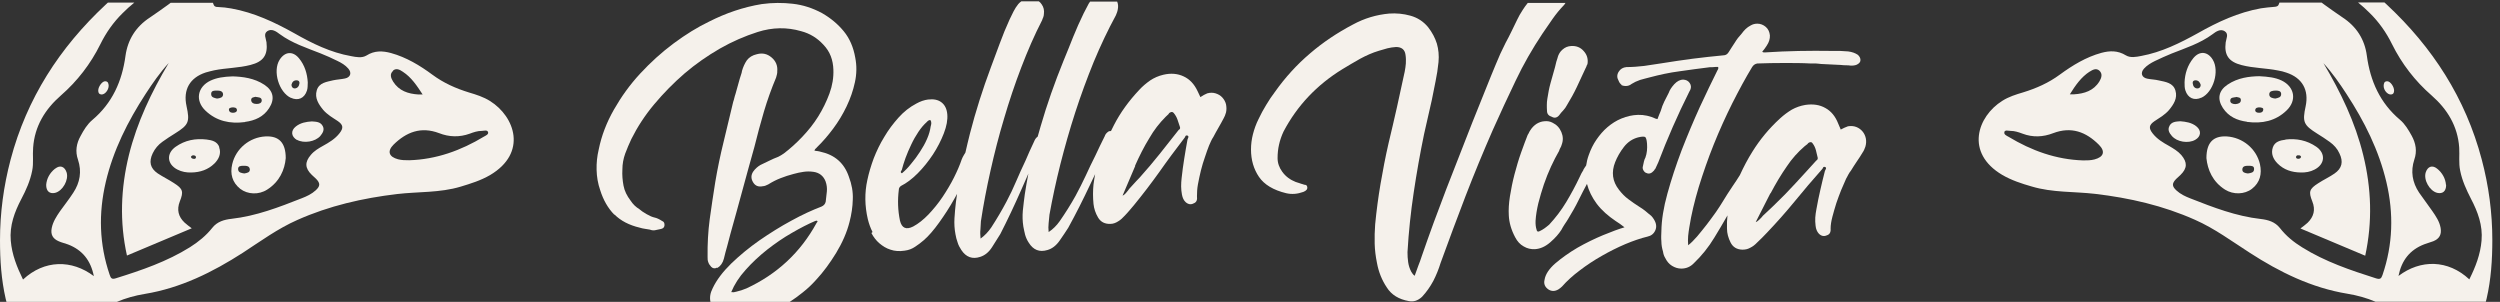
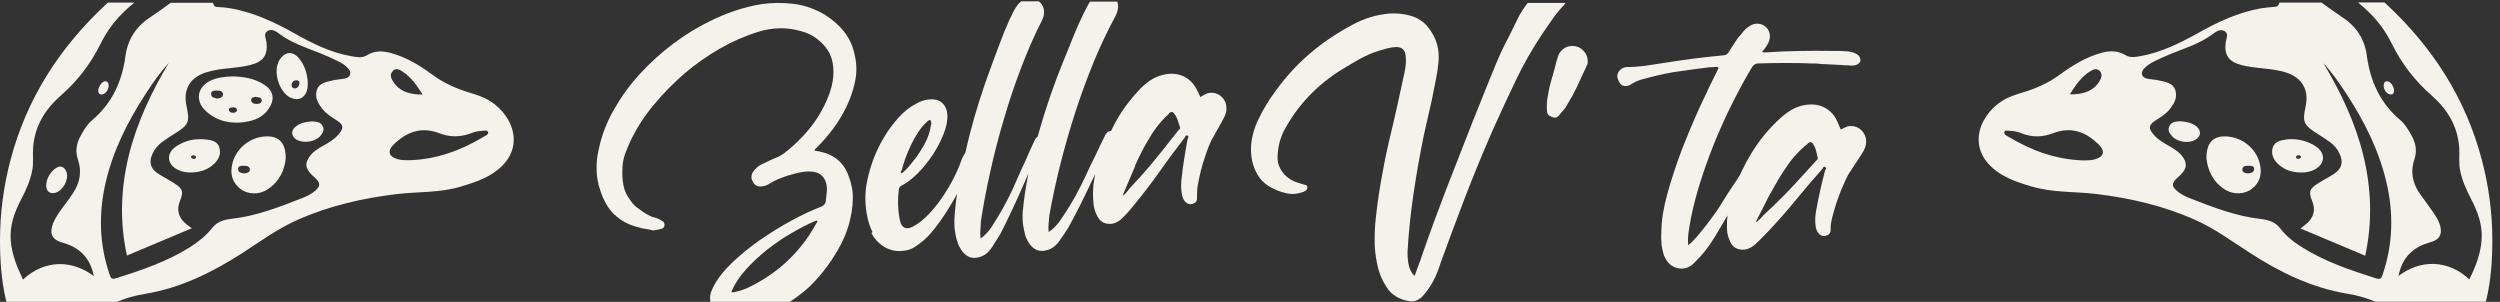
<svg xmlns="http://www.w3.org/2000/svg" id="Layer_1" version="1.1" viewBox="0 0 1532 185">
  <rect x="0" y="0" width="1532" height="185" fill="#333333" stroke="none" />
  <defs>
    <style> .st0 { fill: #f5f1eb; } </style>
  </defs>
  <path class="st0" d="M1364.5,83.6c-8.1-.4-12.4,3.6-12.4,13.3.7,7.1,3.8,14.5,11.4,19.3,5.1,3.2,12,3,16.5-.5,5-3.9,6.2-9.2,4.9-15.1-2.2-9.5-10.6-16.4-20.4-17ZM1377.5,106.3c-1.7-.2-3.5-.6-3.4-2.5.1-2.3,2.4-2.2,4.1-2.2,1.4,0,3.2,0,3.1,2,0,2.3-2.1,2.4-3.8,2.7Z" />
-   <path class="st0" d="M1377,74.7c9.1,1.2,17.5-.5,24.2-7,6.5-6.2,4.9-14.6-3.1-18.4-3.9-1.8-8-2.3-13.6-2.6-6,.1-13.2.9-19.5,5.2-5.5,3.7-6.4,8.8-2.8,14.3,3.5,5.3,8.7,7.6,14.7,8.4ZM1394.3,55.5c1.4,0,3.5,0,3.6,2,.1,2.3-2,2.5-3.6,2.9-1.8-.2-3.7-.6-3.7-2.6,0-2.1,2.2-2.2,3.8-2.3ZM1384.9,65.8c1,.2,2.3.2,2,1.6-.2,1.4-1.5,1.8-2.8,1.7-1,0-2.2-.5-2.1-1.7.2-1.5,1.6-1.6,2.8-1.6ZM1370.3,59.4c1.3.3,3,.2,2.9,2,0,1.8-1.8,2.3-3.4,2.4-1.4,0-3.2-.5-3.1-2.2,0-2,2.1-1.8,3.5-2.1Z" />
  <path class="st0" d="M1227,107.2c5.7,3.3,11.8,5.3,18.1,7.1,12.7,3.8,25.8,3,38.8,4.5,21.2,2.5,41.7,7.2,61.2,15.9,12,5.3,22.5,13.1,33.4,20.1,18.5,12,38.1,21.6,60,25.2,6.1,1,11.8,2.6,17.2,4.9h67.6c.2-.6.3-1.2.5-1.9,2.7-11.7,3.5-23.8,3.5-35.9,0-16.8-2.2-33.2-6.5-49.4-9.9-37.5-30.1-68.7-58.2-94.9-.5-.4-.9-.9-1.4-1.3h-16.2c2.5,2,4.9,4.2,7.2,6.5,5.6,5.5,10.1,11.9,13.6,19,6,12.1,14.1,22.6,24.3,31.5,9.6,8.4,16,18.8,16.9,31.9.3,4.7-.4,9.5.6,14.2,1.2,6.1,3.8,11.7,6.6,17.2,4.2,8,7.3,16.3,6.5,25.6-.7,8.5-3.7,16.2-7.5,23.8-13.1-12.2-29.9-12.3-43.4-2.1,1.9-9.6,7-16,15.8-19.4,1.8-.7,3.8-1.2,5.6-1.9,3.8-1.6,5.1-4.2,4.4-8.2-.7-3.9-2.9-7.1-5.1-10.3-2.6-3.8-5.5-7.5-8.1-11.3-4.1-6.2-5.3-13-2.9-20.2,1.8-5.2.9-10-1.6-14.6-2-3.6-4.1-7.2-7.2-9.8-12.2-10.3-18.2-23.7-20.3-39.3-1.3-10-6.4-17.9-15-23.5-3.8-2.5-7.4-5.2-11.1-7.8-.5-.4-1-.8-1.6-1.2h-25.9c0,.1,0,.3-.1.4-.5,1.8-1.4,2.1-3,2.2-2.7.2-5.5.5-8.2.9-13.9,2.5-26.4,8.3-38.6,15.2-11,6.1-22.3,11.7-34.8,14-3.1.6-6.6,1.3-9.4-.4-4.9-3-9.8-2.9-15-1.5-9.4,2.6-17.6,7.6-25.4,13.3-6.9,5.1-14.4,8.4-22.5,10.9-4.4,1.3-8.9,2.7-12.8,5.2-15.2,9.5-23,31.8,0,45.4ZM1313.8,42.1c1.9-2.1,4.3-3.5,6.7-4.7,3.4-1.6,6.8-3.2,10.3-4.6,8.6-3.4,17.4-6.2,25-11.8,2.1-1.6,4.9-3.6,7.6-1.8,2.5,1.7.8,4.5.5,6.8-1,7.8,1.9,11.9,9.8,13.9,7.3,1.9,14.9,1.8,22.3,3.3,1.7.3,3.5.7,5.1,1.3,9.7,3.2,13.9,10.6,11.8,20.6-2.1,9.7-1.3,11.5,7.1,16.8,2.6,1.6,5.2,3.3,7.7,5.1,2.5,1.8,4.6,4.1,5.9,7,2.5,5.1,1.6,9.2-3.1,12.4-3.2,2.2-6.7,3.8-9.9,5.9-5.5,3.5-6,5.2-3.6,11.2,2,5,.9,9.3-2.9,13-1.3,1.2-2.7,2.2-4.4,3.5,13.2,5.5,26.3,11,39.7,16.7,4.5-20.8,3.8-41.3-1.2-61.6-4.9-20.1-13.8-38.6-24.4-56.4,5.4,5.9,9.9,12.4,14.2,19,10.9,16.7,19.8,34.4,24.4,54,4.5,19.1,4,38.1-2.4,56.8-.8,2.3-1.5,2.8-3.9,2.1-15.7-5-31.2-10.2-45.3-19-5.2-3.2-9.9-7-13.7-11.9-3-3.8-7.3-5-11.7-5.5-15.1-1.7-29.1-7.1-43.1-12.6-3.1-1.2-6.1-2.6-8.6-4.9-2.8-2.6-2.8-4.3-.2-7,.9-.9,1.8-1.6,2.7-2.5,4.2-4.1,4.3-7.7.5-12.2-2.1-2.4-4.7-3.9-7.4-5.5-3.8-2.1-7.5-4.3-10.2-7.8-2.5-3.2-2.2-5.1,1.1-7.4,1.5-1.1,3.2-2,4.7-3.1,1.5-1.1,3-2.3,4.2-3.7,2.9-3.5,5.4-7.3,4-12-1.4-4.8-6.1-5.3-10.1-6.2-2.4-.6-4.8-.6-7.2-1.1-3.4-.7-4.3-3.5-2-6.1ZM1280.4,44c1.9-1.2,4.1-2.5,6.1-.7,2.2,2,1.2,4.6,0,6.6-3.5,5.7-9.2,7.5-15.5,7.9-.7,0-1.3,0-2.6,0,3.5-5.6,6.9-10.5,12.1-13.9ZM1228.2,81c.5-1.6,2.4-.8,3.8-.8,2.6,0,5,.8,7.4,1.7,6.3,2.4,12.6,2.1,18.8-.3,11.1-4.2,20.1-.8,28,7.1,4.1,4.1,3,7.5-2.7,9-2.3.6-4.6.6-6.9.6-16.6-.5-31.7-6-45.8-14.5-1.1-.6-2.9-1.4-2.5-2.7Z" />
-   <path class="st0" d="M1349,59.9c7.4-3.4,11.2-16.3,7-23.3-3.1-5.1-8.1-5.6-11.9-1-3.6,4.4-5.2,9.6-5.4,14.8,0,2,0,3.5.5,5,1.5,4.7,5.4,6.5,9.9,4.4ZM1345.4,49.2c1.8,0,2.7,1.2,3.2,2.8,0,1.3-.8,2.2-2,2.2-1.8,0-2.7-1.4-2.9-3.1-.2-1.2.5-1.9,1.7-1.9Z" />
  <path class="st0" d="M1400.6,85.6c-3.3.4-6.6,1.2-7.8,4.7-1.3,3.8.2,7.2,2.9,9.9,3.9,3.9,8.7,5.4,14.1,5.5,3,.1,6-.4,8.6-1.8,6.4-3.3,6.9-9.9,1-14-5.7-3.9-12.1-5.2-18.9-4.4ZM1408.3,95.2c.8-.1,1.5,0,1.8.9-.2.9-.9,1.2-1.7,1.2-.6,0-1.4-.2-1.4-1,0-.8.6-1.1,1.3-1.2Z" />
  <path class="st0" d="M1329.4,77.3c-1.2,2.3,0,4.3,1.5,6,3.1,3.7,10.1,4.8,14.3,2.4,3.6-2,4-5.7.7-8.3-2.9-2.3-6.3-2.8-9.8-3.1-2.6.2-5.3.2-6.7,2.9Z" />
  <path class="st0" d="M1467.1,55.5c0-2.4-2.3-5.7-4.2-5.7-2,0-2.1,1.5-2.2,2.8,0,2.7,2.3,5.3,4.3,5.3,1.6,0,2.1-1,2.1-2.4Z" />
-   <path class="st0" d="M970.3,104.2c-.8,1.3-1.6,2.6-2.2,4.1-2.5,5.3-5.3,10.5-8.3,15.5-3,5-6.5,9.6-10.5,13.9-.9.8-1.9,1.5-2.8,2.2-1,.7-2,1.3-3.1,1.8-1,.5-1.6.2-1.8-1-.5-1.5-.7-3.4-.6-5.5.2-3.3.8-6.9,1.7-10.7,1-3.8,2.1-7.7,3.4-11.5,1.3-3.8,2.8-7.5,4.4-11,1.6-3.5,3.3-6.7,4.9-9.5.2-.7.5-1.4.8-1.9.3-.5.6-1.1.8-1.9,1-2.6.9-5.2-.2-7.8-1.1-2.6-2.9-4.5-5.4-5.7-1.5-.8-3.1-1.1-5-.9-1.7.1-3.3.7-4.8,1.6-1.5,1-2.8,2.3-3.8,3.9-.1.2-.2.3-.2.3,0,0,0,.2-.2.3l-.8,1.6c-.1.2-.2.3-.2.3,0,0,0,.2-.2.3-1.2,3.1-2.6,6.7-4.1,11-1.5,4.2-2.8,8.7-4,13.2-1.2,4.6-2.1,9.1-2.8,13.5-.7,4.4-.9,8.3-.7,11.7.2,4.4,1.5,8.9,3.9,13.4,1.3,2.5,3,4.4,5.2,5.6,2.2,1.3,4.4,1.8,6.9,1.7,3.3-.2,6.4-1.6,9.4-4.2,3-2.6,5.2-5.1,6.8-7.6.6-1.2,1.3-2.3,2-3.4.7-1,1.5-2.2,2.2-3.4,2.4-3.9,4.6-7.8,6.6-11.9,1.6-3.2,3.2-6.4,4.9-9.5,1.1,4.2,3.1,8.3,6,12.2,1.6,2.1,3.4,4,5.3,5.7,1.9,1.7,4,3.3,6.2,4.8,1.8,1.1,3.6,2.4,5.5,3.9-3.4,1-7.8,2.6-13.1,4.8-5.3,2.2-10.6,4.8-15.7,7.7-5.1,3-9.6,6.2-13.6,9.6-3.9,3.4-6.1,6.8-6.6,10.1-.6,2.4.2,4.4,2.4,5.9,1.9,1.2,3.9,1.2,6,0,.8-.5,1.6-1.1,2.3-1.8,3-3.4,6.6-6.7,10.9-9.9,4.2-3.2,8.7-6.2,13.5-8.9,4.7-2.7,9.5-5.1,14.4-7.2,4.8-2,9.4-3.6,13.6-4.6,2.3-.5,3.9-1.8,4.8-3.9.9-2.1.6-4.3-.9-6.7-.5-.8-1-1.5-1.6-2.1-1.2-1-2.4-1.9-3.5-2.9-1.2-1-2.4-1.8-3.7-2.6-2.3-1.5-4.6-3-6.8-4.7-2.2-1.6-4.1-3.6-5.8-5.8-4-5.1-4.8-10.8-2.3-17,1.2-3,2.9-6.1,5.3-9.2,2.4-3.1,5.3-5,8.7-5.9,2.1-.5,3.5-.6,4.2-.3.7.3,1.1,1.7,1.3,4.1.2,3,0,5.9-1,8.6-.4.7-.7,1.5-.9,2.4-.2.9-.4,1.8-.6,2.8-.3.9-.2,1.7.3,2.6.5.8,1,1.4,1.8,1.6,1.6.8,3.1.3,4.7-1.5.1-.3.4-.7.8-1.1l1.8-3.9c5.5-14.5,11.8-28.9,19-43.3l.6-1.1c.7-1.6.5-3-.4-4.3-.9-1.3-2.2-1.9-3.9-2-2,0-3.8,1-5.5,2.8-1.6,1.8-2.8,3.5-3.4,5.3-.9,1.7-1.8,3.5-2.7,5.3-.9,1.8-1.6,3.7-2.2,5.8-.3.7-.6,1.5-1,2.4-.4.9-.7,1.7-1,2.6-.3-.1-.6-.2-.9-.2-3.6-1.7-7.3-2.5-11-2.4-3.6.1-6.9.9-10.1,2.2-3.2,1.3-6,3.1-8.6,5.3-2.6,2.2-4.8,4.8-6.8,7.7-2,2.9-3.5,6-4.7,9.4-.8,2.2-1.3,4.3-1.6,6.4-.6.9-1.2,1.7-1.7,2.6Z" />
  <path class="st0" d="M150.2,74.7c6-.8,11.3-3.1,14.7-8.4,3.6-5.5,2.7-10.6-2.8-14.3-6.3-4.2-13.5-5-19.5-5.2-5.6.2-9.7.8-13.6,2.6-8,3.8-9.6,12.2-3.1,18.4,6.8,6.5,15.2,8.2,24.2,7ZM156.9,59.4c1.4.3,3.4.1,3.5,2.1,0,1.7-1.6,2.2-3.1,2.2-1.6,0-3.3-.5-3.4-2.4,0-1.7,1.6-1.7,2.9-2ZM142.4,65.8c1.3,0,2.7.1,2.8,1.6.1,1.1-1,1.6-2.1,1.7-1.3.1-2.6-.3-2.8-1.7-.2-1.3,1.1-1.4,2-1.6ZM132.9,55.5c1.6,0,3.7.2,3.8,2.3,0,2-1.9,2.4-3.7,2.6-1.6-.4-3.7-.6-3.6-2.9,0-2.1,2.1-2,3.6-2Z" />
  <path class="st0" d="M182,85.7c4.2,2.3,11.2,1.2,14.3-2.4,1.4-1.7,2.7-3.7,1.5-6-1.4-2.7-4-2.7-6.7-2.9-3.4.2-6.9.8-9.8,3.1-3.3,2.6-2.9,6.2.7,8.3Z" />
  <path class="st0" d="M178.2,59.9c4.5,2.1,8.4.3,9.9-4.4.5-1.5.4-3,.5-5-.3-5.2-1.8-10.5-5.4-14.8-3.8-4.6-8.7-4.1-11.9,1-4.3,6.9-.4,19.9,7,23.3ZM181.8,49.2c1.2,0,1.9.8,1.7,1.9-.2,1.6-1.1,3-2.9,3.1-1.2,0-1.9-.9-2-2.2.4-1.7,1.3-2.8,3.2-2.8Z" />
  <path class="st0" d="M134.4,90.2c-1.2-3.5-4.5-4.3-7.8-4.7-6.8-.8-13.2.4-18.9,4.4-5.9,4.1-5.4,10.7,1,14,2.7,1.4,5.6,1.9,8.6,1.8,5.4-.1,10.2-1.7,14.1-5.5,2.7-2.7,4.3-6.1,2.9-9.9ZM118.7,97.3c-.8,0-1.5-.3-1.7-1.2.4-.8,1.1-1,1.8-.9.6.1,1.3.3,1.3,1.2,0,.8-.8,1-1.4,1Z" />
-   <path class="st0" d="M1498.9,113.3c-.3-3.8-2.2-7.4-5.5-10-2.9-2.3-5.7-1.3-6.9,2.3-1.5,4.6,2.4,11.5,7.1,12.6,3.3.7,5.4-1,5.4-4.9Z" />
  <path class="st0" d="M33.8,103.3c-3.4,2.7-5.2,6.2-5.5,10,0,3.9,2.1,5.6,5.4,4.9,4.7-1.1,8.6-8,7.1-12.6-1.2-3.6-4-4.6-6.9-2.3Z" />
  <path class="st0" d="M60.2,55.5c0,1.4.5,2.3,2.1,2.4,2,0,4.2-2.6,4.3-5.3-.1-1.2-.2-2.8-2.2-2.8-1.8,0-4.2,3.3-4.2,5.7Z" />
  <path class="st0" d="M4,185h67.6c5.4-2.3,11.1-3.9,17.2-4.9,21.9-3.6,41.5-13.3,60-25.2,10.9-7.1,21.4-14.8,33.4-20.1,19.5-8.7,40.1-13.4,61.2-15.9,12.9-1.5,26.1-.7,38.8-4.5,6.3-1.9,12.4-3.8,18.1-7.1,23-13.6,15.3-35.8,0-45.4-4-2.5-8.4-3.9-12.8-5.2-8.1-2.5-15.6-5.8-22.5-10.9-7.7-5.7-16-10.7-25.4-13.3-5.2-1.4-10.1-1.6-15,1.5-2.8,1.7-6.3,1-9.4.4-12.6-2.2-23.9-7.8-34.8-14-12.2-6.8-24.7-12.7-38.6-15.2-2.7-.5-5.5-.8-8.2-.9-1.6,0-2.4-.3-3-2.2,0-.1,0-.3-.1-.4h-25.9c-.5.4-1,.8-1.6,1.2-3.7,2.6-7.3,5.3-11.1,7.8-8.6,5.6-13.6,13.5-15,23.5-2.1,15.6-8.1,29-20.3,39.3-3.1,2.6-5.3,6.2-7.2,9.8-2.6,4.6-3.4,9.5-1.6,14.6,2.4,7.2,1.2,14-2.9,20.2-2.5,3.9-5.4,7.5-8.1,11.3-2.2,3.2-4.3,6.4-5.1,10.3-.8,4,.6,6.6,4.4,8.2,1.8.8,3.8,1.2,5.6,1.9,8.8,3.4,13.9,9.8,15.8,19.4-13.5-10.2-30.3-10.1-43.4,2.1-3.7-7.6-6.8-15.3-7.5-23.8-.8-9.3,2.3-17.6,6.5-25.6,2.9-5.5,5.4-11.1,6.6-17.2,1-4.7.2-9.5.6-14.2.9-13.1,7.3-23.5,16.9-31.9,10.2-8.9,18.3-19.4,24.3-31.5,3.5-7.1,8-13.5,13.6-19,2.3-2.3,4.7-4.5,7.2-6.5h-16.2c-.5.4-1,.9-1.4,1.3C36.5,29.2,16.4,60.4,6.5,97.8,2.2,114.1,0,130.5,0,147.3c0,12.1.8,24.1,3.5,35.9.1.6.3,1.2.5,1.9ZM240.8,43.3c2-1.8,4.2-.6,6.1.7,5.2,3.4,8.5,8.4,12.1,13.9-1.3,0-1.9,0-2.6,0-6.3-.4-11.9-2.2-15.5-7.9-1.3-2.1-2.3-4.6,0-6.6ZM241.1,88.7c7.9-7.8,16.9-11.3,28-7.1,6.1,2.4,12.5,2.6,18.8.3,2.4-.9,4.8-1.7,7.4-1.7,1.3,0,3.3-.8,3.8.8.4,1.3-1.4,2.1-2.5,2.7-14.1,8.5-29.2,14-45.8,14.5-2.3,0-4.6,0-6.9-.6-5.6-1.5-6.8-4.9-2.7-9ZM64.8,111.6c4.6-19.6,13.5-37.2,24.4-54,4.3-6.6,8.8-13.1,14.2-19-10.6,17.8-19.4,36.3-24.4,56.4-5,20.4-5.8,40.9-1.2,61.6,13.4-5.6,26.5-11.1,39.7-16.7-1.7-1.3-3.1-2.3-4.4-3.5-3.8-3.6-4.9-7.9-2.9-13,2.4-6,1.9-7.7-3.6-11.2-3.2-2.1-6.7-3.8-9.9-5.9-4.7-3.2-5.6-7.2-3.1-12.4,1.4-2.9,3.4-5.2,5.9-7,2.5-1.8,5.1-3.5,7.7-5.1,8.5-5.3,9.2-7.1,7.1-16.8-2.2-10,2-17.4,11.8-20.6,1.7-.5,3.4-.9,5.1-1.3,7.4-1.5,15-1.4,22.3-3.3,7.9-2,10.7-6.1,9.8-13.9-.3-2.3-2-5.1.5-6.8,2.7-1.8,5.5.2,7.6,1.8,7.6,5.6,16.4,8.4,25,11.8,3.5,1.4,6.9,2.9,10.3,4.6,2.5,1.2,4.9,2.6,6.7,4.7,2.3,2.6,1.4,5.4-2,6.1-2.4.5-4.8.6-7.2,1.1-4,1-8.7,1.4-10.1,6.2-1.4,4.7,1.2,8.6,4,12,1.2,1.4,2.7,2.6,4.2,3.7,1.5,1.1,3.1,2,4.7,3.1,3.3,2.3,3.6,4.2,1.1,7.4-2.7,3.5-6.4,5.7-10.2,7.8-2.7,1.5-5.4,3.1-7.4,5.5-3.8,4.4-3.7,8.1.5,12.2.9.8,1.8,1.6,2.7,2.5,2.6,2.7,2.6,4.4-.2,7-2.5,2.3-5.5,3.7-8.6,4.9-14,5.5-27.9,10.9-43.1,12.6-4.4.5-8.7,1.7-11.7,5.5-3.8,4.8-8.5,8.6-13.7,11.9-14.1,8.8-29.6,14.1-45.3,19-2.4.8-3.2.2-3.9-2.1-6.4-18.7-6.9-37.6-2.4-56.8Z" />
  <path class="st0" d="M788.2,118.4c3.4.8,6.9.5,10.5-.8,1.8-.7,2.6-1.7,2.4-2.9-.1-.8-.5-1.3-1.1-1.4-.6,0-1.1-.2-1.6-.4-.7-.2-1.5-.4-2.2-.7-.8-.3-1.5-.5-2.2-.7-3.3-1.3-6.1-3.3-8.2-6.2-1.9-2.6-2.9-5.4-2.9-8.4,0-2.9.3-5.7.9-8.3.6-2.7,1.5-5.3,2.7-7.9,8.4-16,20.5-28.7,36.1-38.3,3.6-2.2,7.2-4.3,10.9-6.4,3.7-2,7.5-3.7,11.5-4.9,1.8-.5,3.5-1,5.2-1.5,1.7-.4,3.4-.7,5.3-.8,3.4,0,5.4,1.6,5.8,4.8.3,1.8.3,3.6.2,5.3-.1,1.7-.4,3.3-.7,5-1.6,7.4-3.2,14.8-4.8,22-1.7,7.3-3.3,14.6-5.1,21.9-1.9,8.3-3.5,16.6-4.9,24.8-1.4,8.3-2.5,16.5-3.3,24.9-.3,3.9-.4,7.9-.3,11.8.1,3.9.6,7.9,1.4,11.8,1,5.5,3,10.5,6,15,2.9,4.6,7.4,7.3,13.5,8.4,3,.6,5.6-.3,8.1-2.6,2.8-3,5-6.2,6.9-9.7,1.8-3.5,3.3-7.2,4.5-11.1,5-13.8,10.1-27.4,15.3-41,5.2-13.5,10.8-27,16.7-40.5,4.6-10.3,9.3-20.4,14-30.2,4.7-9.9,10.2-19.5,16.4-28.8,2-3,4.1-6,6.2-9,2.1-3,4.4-5.8,6.9-8.4.4-.5.8-.9,1-1.4h-23.1c-1.1,1.4-2.2,2.8-3.1,4.3-1.4,2.1-2.5,4.1-3.4,6-1.2,2.5-2.4,4.9-3.5,7.2-1.1,2.3-2.3,4.6-3.6,7-2.3,4.5-4.3,8.9-6.1,13.4-1.8,4.4-3.7,8.9-5.5,13.5l-8.8,21.9c-5.4,13.7-10.7,27.3-15.9,40.7-5.2,13.5-10.2,27.1-15,41-.7,2.1-1.4,4.2-2.2,6.1-.7,2-1.5,4-2.2,6.1-.6-.5-1.1-.9-1.3-1.3-.2-.4-.5-.8-.8-1.2-1-1.9-1.6-3.8-1.9-5.9-.3-2-.4-4.1-.4-6.1.7-12.3,2-24.5,3.8-36.5,1.8-12,3.9-24,6.4-36l4.7-20.7c.8-3.8,1.5-7.7,2.3-11.5.8-3.8,1.4-7.7,1.8-11.7.4-4.1,0-7.9-1-11.4-1.1-3.5-2.9-6.9-5.4-10.1-2.9-3.5-6.5-5.8-10.8-7-4.3-1.2-8.6-1.6-13-1.3-7.8.7-15.2,2.9-22.2,6.7-9.7,5.1-18.5,11-26.4,17.8-8,6.8-15.2,14.7-21.5,23.6-1.8,2.4-3.6,5-5.3,7.9-1.7,2.8-3.3,5.7-4.7,8.7-1.5,3-2.6,6.1-3.4,9.2-.8,3.1-1.2,6.3-1.2,9.4,0,6.5,1.7,12.1,4.9,16.8,3.2,4.7,8.8,8.1,16.7,10Z" />
  <path class="st0" d="M162.7,83.6c-9.8.5-18.2,7.5-20.4,17-1.4,5.9,0,11.2,4.9,15.1,4.5,3.5,11.4,3.8,16.5.5,7.6-4.8,10.8-12.2,11.4-19.3,0-9.6-4.3-13.7-12.4-13.3ZM149.7,106.3c-1.7-.3-3.7-.4-3.8-2.7,0-1.9,1.7-2,3.1-2,1.7,0,3.9-.1,4.1,2.2.1,1.9-1.7,2.2-3.4,2.5Z" />
  <path class="st0" d="M993.2,51.9c.9.6,2,.8,3.1.8,1.3,0,2.5-.4,3.6-1.3,1.4-.9,3.1-1.7,5.1-2.4,1-.3,2-.5,2.9-.8.9-.2,2-.5,3.1-.8,6-1.6,12-2.9,18.1-3.7,6.1-.9,12.3-1.7,18.6-2.5h1.3s2.6-.2,2.6-.2h1.3c.1.6.1,1,0,1.3-.2.3-.4.6-.5.9-3.2,6.4-6.8,13.9-10.8,22.5-3.9,8.6-7.6,17.4-11.1,26.4-3.4,9-6.3,17.8-8.7,26.5-2.4,8.6-3.6,16.3-3.7,23-.1,2.1-.2,4.3,0,6.4,0,2.1.4,4.2,1,6.2.2,1.4.6,2.7,1.3,3.8,1,2.1,2.4,3.8,4.2,4.9,1.8,1.1,3.7,1.7,5.7,1.7,3,0,5.6-1.1,7.7-3.3,4.8-4.6,9-9.8,12.5-15.6,2.8-4.6,5.5-9.1,8.1-13.7-.3,2.6-.4,5.3-.3,8.1,0,2.9.8,5.7,2.2,8.5,1.4,2.8,3.8,4.3,7.2,4.4,1.7,0,3.3-.3,4.7-1.1.9-.4,1.6-.9,2.3-1.4.7-.5,1.4-1.2,2.1-1.9,1-1,2-1.9,3-2.9,1-1,2-2,3-3.1,5.9-6.2,11.6-12.6,17-19.2,5.4-6.6,10.9-13.1,16.6-19.5.3-.3.6-.7.8-1.2.2-.5.7-.6,1.4-.3.4.3.5.7.3,1.1-.2.4-.4.8-.6,1.3-1,3.8-1.9,7.7-2.8,11.6-.9,3.9-1.7,7.8-2.4,11.8-.3,1.7-.6,3.4-.7,5.1-.1,1.7,0,3.4.2,5.1.2,2,.9,3.6,2,4.8,1.5,1.5,3.2,1.8,4.9,1,1.7-.5,2.5-1.9,2.3-4.2,0-2.1.4-4.5,1.1-7.2.7-2.7,1.5-5.4,2.4-8.3.9-2.8,2-5.5,3-8.1,1.1-2.6,2.1-4.9,3-6.9.5-.8.9-1.7,1.4-2.6.5-.9,1-1.7,1.6-2.4,1.2-2,2.4-3.8,3.6-5.6,1.2-1.7,2.4-3.6,3.6-5.6.6-.8,1.1-2,1.6-3.4.5-1.7.6-3.4.3-5-.3-1.6-1-3.1-2-4.3-1-1.2-2.3-2.2-3.9-2.8-1.6-.6-3.3-.7-5.1-.4-.7.3-1.4.6-2.2.9-.7.3-1.4.7-2.2,1.1-.3-.7-.5-1.4-.8-1.9-.3-.6-.5-1.2-.8-1.9-1.7-4.3-4.3-7.5-7.8-9.4-3.5-2-7.6-2.6-12.3-1.9-3,.5-5.8,1.5-8.3,2.9-2.5,1.5-4.9,3.3-7.1,5.3-6.8,6.2-12.4,13-17,20.4-2.9,4.6-5.4,9.4-7.7,14.4-1.5,2.4-3,4.7-4.6,7-2,3-4.1,6.2-6,9.4-1,1.7-2.4,3.8-4.1,6.3-1.8,2.5-3.6,5-5.6,7.6-2,2.6-4,5-5.9,7.3-2,2.3-3.8,4.1-5.5,5.4-.2-2-.1-3.9,0-5.7.2-1.8.4-3.5.7-5.2,1.2-7.8,3.2-16.1,5.8-24.8,2.7-8.7,5.7-17.4,9.2-26.1,3.5-8.7,7.3-17.1,11.4-25.3,4.1-8.1,8.1-15.5,12.1-22.1.8-1.3,1.9-2,3.2-2.2,5.4-.2,10.9-.3,16.4-.3,5.5,0,10.9,0,16.4.3,1.1,0,2.2,0,3.1,0,.9,0,2,.2,3.1.3l12.2.6c1,.1,2,.2,3,.2,1,0,2,0,3,.2.7,0,1.4,0,2-.1.6,0,1.2-.3,1.8-.5,1.4-.7,2.2-1.6,2.2-2.8,0-1.1-.5-2.2-1.6-3.2-1.6-1.1-3.6-1.8-6-2.1-1.7-.1-3.4-.2-5-.3-1.6,0-3.3,0-5,0-13.5-.2-27.1,0-40.6.9-.3,0-.6,0-1,0-.4,0-.7-.1-1-.4.6-.7,1.1-1.4,1.5-1.9.4-.6.8-1.2,1.3-1.9,1.4-2.1,2-4.2,1.9-6.2-.2-2.1-1-3.9-2.5-5.2-1.5-1.3-3.3-2-5.2-2-1.6,0-2.9.4-4.1,1.1-1.1.6-2.2,1.3-3.1,2.2-.9.9-1.7,1.8-2.4,2.8-1.6,1.7-3,3.5-4.2,5.5-1.3,1.9-2.5,3.9-3.8,5.9-.8,1.3-1.9,1.9-3.2,1.9-6.4.6-12.7,1.3-19,2.1-6.3.8-12.6,1.8-19,2.8-3.6.6-7.1,1.1-10.6,1.6-3.5.4-7.1.7-10.8.7-2.1.2-3.7,1.1-4.8,2.9-1.1,1.8-1.1,3.6,0,5.5.4,1.1,1.1,2,2,2.6ZM1085,118.5c3-5.7,6.3-11.3,10-16.6,3-4.5,6.6-8.6,10.9-12.3l1.8-1.4c.1-.3.3-.5.4-.5.1,0,.3-.2.4-.3,1-.5,1.8-.4,2.3.5,1,1.3,1.6,2.7,2,4.2.4,1.5.8,3.1,1.1,4.6.1.7-.2,1.3-.9,1.7-4.3,4.7-8.5,9.4-12.7,13.9-4.2,4.6-8.6,9.1-13.2,13.5l-2.2,2.1-4.6,4.3c-.4.6-1.1,1.3-2,2.2-.9.9-1.7,1.5-2.4,1.7,3-6,6-11.9,9-17.7Z" />
  <path class="st0" d="M954.6,35.1c-.6,1.6-1.2,3.7-1.7,6.1-.9,3.2-1.8,6.4-2.7,9.6-.9,3.2-1.5,6.5-2,9.8-.2,1.2-.3,2.4-.3,3.7,0,1.3,0,2.5.1,3.6,0,1.9,1,3.1,3,3.7,1.6.9,3.1.6,4.4-.9.8-1.1,1.6-2.1,2.6-3.1.9-1,1.7-2.1,2.3-3.3,2.2-3.6,4.2-7.2,6-11,1.8-3.8,3.6-7.6,5.3-11.4.3-.4.4-.9.6-1.3.1-.4.3-.9.6-1.3.5-3-.2-5.7-2.3-8-2-2.3-4.6-3.3-7.7-3.1-2,.1-3.7.8-5.2,2.1-1.5,1.2-2.5,2.9-3.1,4.9Z" />
  <path class="st0" d="M534,142.8c1.3,2.5,2.9,4.6,4.9,6.3,2,1.7,4.2,3.1,6.8,3.9,2.6.9,5.5,1.1,8.7.6,2.4-.3,4.5-1.1,6.4-2.4.9-.6,1.8-1.2,2.7-1.9.8-.7,1.7-1.4,2.6-2.1,3-2.6,6.1-6.2,9.4-10.8,3.3-4.6,6.5-9.5,9.4-14.7.6-1,1.1-1.9,1.6-2.9-.2,1.6-.5,3.3-.7,4.9-.4,3.3-.7,6.7-.9,10-.2,3.3,0,6.6.6,9.8.3,1.7.7,3.4,1.3,5,.5,1.7,1.3,3.2,2.3,4.7,2.9,4.4,6.8,5.8,11.6,4.2,2.8-.9,5.2-2.8,7.2-5.9,2-3.1,3.7-5.8,5.1-8.1,4.5-8.8,8.7-17.7,12.7-26.8,1.5-3.4,3-6.8,4.5-10.2-.8,4.2-1.6,8.4-2.2,12.6-.5,3.3-.8,6.6-1.2,10-.3,3.3-.2,6.6.3,9.8.3,1.7.7,3.4,1.1,5.1.5,1.7,1.2,3.3,2.2,4.8,2.8,4.5,6.6,6,11.5,4.5,2.8-.8,5.3-2.7,7.4-5.7,2.1-3,3.9-5.7,5.3-7.9,4.8-8.7,9.2-17.5,13.4-26.4,1-2.2,2-4.3,3.1-6.5-.4,2.1-.7,4.2-1,6.3-.4,3.9-.4,7.9,0,12,.3,2.8,1.2,5.6,2.8,8.3,1.6,2.7,4.1,4,7.5,3.9,1.7,0,3.3-.6,4.7-1.5.8-.5,1.6-1,2.2-1.6.6-.6,1.3-1.3,2-2,1-1,1.9-2.1,2.8-3.1.9-1,1.8-2.1,2.8-3.3,5.4-6.6,10.6-13.4,15.6-20.4,4.9-7,10-13.8,15.2-20.6.3-.3.5-.7.7-1.2.2-.5.7-.6,1.4-.4.4.3.6.6.4,1.1-.2.4-.4.9-.5,1.3-.7,3.9-1.4,7.8-2,11.7-.6,3.9-1.2,7.9-1.6,11.9-.2,1.7-.3,3.4-.3,5.1,0,1.7.2,3.4.5,5.1.4,2,1.1,3.5,2.3,4.6,1.6,1.4,3.3,1.6,4.9.7,1.7-.6,2.3-2.1,2-4.4,0-2.1.1-4.6.6-7.3.5-2.7,1.1-5.5,1.8-8.4.7-2.9,1.6-5.7,2.5-8.3.9-2.7,1.7-5,2.5-7,.4-.9.8-1.8,1.2-2.7.4-.9.9-1.8,1.4-2.5,1.1-2,2.1-4,3.2-5.8,1.1-1.8,2.1-3.8,3.2-5.8.5-.9,1-2,1.4-3.5.4-1.7.3-3.4,0-5-.4-1.6-1.2-3-2.3-4.2-1.1-1.2-2.5-2-4.1-2.5-1.6-.5-3.3-.5-5.1,0-.7.3-1.4.7-2.1,1-.7.4-1.4.8-2.1,1.3-.3-.7-.6-1.3-.9-1.9-.3-.6-.6-1.2-.9-1.9-2-4.2-4.8-7.2-8.5-8.9-3.6-1.7-7.8-2.1-12.4-1-3,.7-5.7,1.9-8.1,3.5-2.4,1.7-4.7,3.6-6.7,5.8-6.3,6.7-11.5,13.8-15.5,21.6-.6,1.2-1.2,2.4-1.8,3.6-.6,0-1.1,0-1.7.4-1.1.8-1.8,1.7-2.1,2.7-2.1,4.2-4,8.1-5.7,11.8-2.1,4.2-4.1,8.3-6,12.5-1.9,4.1-4,8.2-6.2,12.3-3,5.4-6.3,10.6-9.7,15.5-1.9,2.7-4.2,5-6.8,6.7-.2-2-.2-3.8,0-5.5.2-1.7.3-3.3.5-5.1,1.8-10,4-20.3,6.7-31,2.7-10.6,5.7-21.2,9.1-31.7,3.4-10.5,7.2-20.8,11.3-30.9,4.2-10.1,8.7-19.6,13.6-28.6.2-.6.5-1.2.7-1.8.2-.6.4-1.2.5-2,.3-1.6.2-3.2-.4-4.6h-16.6c-.6.8-1.1,1.6-1.5,2.5-.8,1.6-1.7,3.2-2.5,4.8-2.3,4.8-4.5,9.6-6.4,14.4-1.9,4.9-3.9,9.7-5.9,14.6-5.4,13.3-10.1,26.6-14,40.1-.6,2.1-1.2,4.2-1.8,6.3-1.1.8-1.7,1.8-2.1,2.8-2,4.2-3.8,8.2-5.4,12-2,4.2-3.9,8.4-5.7,12.6-1.8,4.2-3.7,8.3-5.9,12.4-2.9,5.5-6,10.7-9.3,15.8-1.9,2.8-4.1,5.1-6.6,6.9-.2-2-.3-3.8-.1-5.5.1-1.7.2-3.4.3-5.1,1.5-10,3.5-20.4,5.9-31.1,2.4-10.7,5.1-21.3,8.3-31.9,3.1-10.6,6.6-21,10.5-31.2,3.9-10.2,8.1-19.9,12.8-29,.2-.6.4-1.2.7-1.8.2-.6.4-1.3.4-2,.3-2.2-.1-4.2-1.4-6-.5-.7-1-1.3-1.7-1.8h-10.7c-.7.5-1.3,1-1.9,1.7-1.1,1.4-2.1,2.9-2.9,4.5-.8,1.6-1.6,3.2-2.4,4.9-2.2,4.8-4.2,9.7-6,14.6-1.8,4.9-3.6,9.8-5.5,14.8-5,13.4-9.3,26.9-12.8,40.5-1,3.9-1.9,7.8-2.8,11.7-.3.4-.5.9-.8,1.3-.6.9-1.1,2-1.5,3-1.1,3.3-2.7,7-4.7,11-2,4-4.4,8-7,11.9-2.6,3.9-5.5,7.4-8.6,10.7-3.1,3.2-6.2,5.7-9.4,7.4-4.3,2.2-7,1-8.1-3.6-1.3-6.3-1.5-12.6-.7-18.9,0-1,.5-1.8,1.4-2.4,3.2-1.6,6.6-4.1,10.1-7.6,3.5-3.5,6.6-7.4,9.4-11.6,2.8-4.3,5-8.6,6.7-13,1.7-4.4,2.4-8.3,2.1-11.7-.3-3.3-1.5-5.7-3.6-7.3-2.1-1.6-4.8-2.1-8.2-1.7-2.3.3-4.7,1.1-7.2,2.5-4,2.1-7.7,5-10.9,8.6-3.2,3.6-6.2,7.5-8.7,11.8-2.6,4.2-4.7,8.6-6.5,13.2-1.7,4.6-3,9-3.9,13.3-1.7,7.7-1.6,15.7.3,23.9.7,2.8,1.6,5.4,2.9,7.9ZM695.5,101.7c2.6-5.9,5.5-11.7,8.9-17.2,2.7-4.7,6-9,10-13l1.7-1.6c.1-.3.3-.5.4-.6.1,0,.3-.2.4-.3,1-.6,1.8-.5,2.4.3,1,1.2,1.8,2.6,2.3,4.1.5,1.5,1,3,1.5,4.5.2.7,0,1.3-.8,1.7-3.9,5-7.9,9.9-11.7,14.8-3.9,4.9-7.9,9.6-12.2,14.4l-2.1,2.2-4.3,4.7c-.4.6-1,1.4-1.8,2.3-.8,1-1.6,1.6-2.3,1.9,2.6-6.2,5.2-12.3,7.8-18.3ZM552.1,105.1c0-.3.3-.6.5-.9.6-2.2,1.3-4.7,2.3-7.4,1-2.7,2.2-5.5,3.5-8.2,1.3-2.8,2.8-5.4,4.4-7.8,1.6-2.4,3.3-4.4,5.1-6,.2-.3.6-.6,1-.9.4-.3.8-.4,1.3-.3.4.7.5,1.3.5,1.9,0,.6-.2,1.3-.4,2-.3,2.3-1,4.9-2.2,7.6-1.2,2.8-2.7,5.4-4.4,8-1.7,2.6-3.5,5.1-5.4,7.3-1.8,2.3-3.7,4.2-5.5,5.7h-.4c-.3-.3-.5-.7-.4-1Z" />
-   <path class="st0" d="M439.6,164.2c1.9-1.1,3.3-3,4-5.7.6-2.6,1.3-5.2,2-7.6.7-2.5,1.3-5,2-7.6l3.7-13.3,7.3-26.7,3.7-13.3c1.8-7.2,3.7-14.4,5.8-21.5,2.1-7.1,4.6-14.1,7.5-21,.2-.6.3-1.2.5-1.9.2-.6.2-1.3.2-2,.3-3.4-.9-6.2-3.5-8.4-2.6-2.2-5.5-2.9-8.9-2-2.8.6-4.8,1.9-6.2,3.7-1.3,1.9-2.3,4.1-3,6.5-.1.8-.3,1.6-.6,2.4-.3.9-.5,1.7-.8,2.5l-2.6,9.3c-.3.8-.5,1.6-.7,2.4-.2.8-.4,1.7-.7,2.4-2,8.3-4,16.5-5.9,24.6-2,8.1-3.7,16.3-5.1,24.6-1.2,7.7-2.4,15.3-3.4,22.8-1,7.5-1.4,15.2-1.3,23,0,1.2,0,2.2.4,3.2.3,1,.9,1.9,1.8,2.9,1.1,1.1,2.3,1.2,3.6.5Z" />
  <path class="st0" d="M376.6,131.5c3.8,3.8,9,6.5,15.4,8,1.1.3,2.1.6,3.1.7,1,.2,2,.3,3.1.5,1.3.5,2.5.6,3.6.3,1.1-.2,2.2-.5,3.3-.7,1.3-.3,2-1,2.1-2.2.1-1.3-.3-2.3-1.5-2.7-1.7-1.1-3.2-1.8-4.6-2.1-1.4-.3-3-1-4.9-2.1-1.9-1.1-3.4-2.1-4.5-3.1-2-1.2-3.8-2.9-5.3-5.2-2.2-2.9-3.7-5.9-4.3-9.1-.6-3.2-.9-6.5-.7-9.9,0-3.4.6-6.6,1.7-9.7,1.2-3.1,2.4-6.1,3.8-9,3.7-7.4,8.3-14.5,14-21.3,5.7-6.8,11.9-13.1,18.6-18.9,6.8-5.8,14-10.8,21.6-15.2,7.7-4.4,15.4-7.7,23.2-10.2,9.1-2.9,18-3,26.6-.5,5.4,1.4,9.9,4.2,13.6,8.2,2.1,2.2,3.6,4.5,4.6,7.1,1,2.6,1.5,5.3,1.6,8.2.2,4.9-.6,9.8-2.4,14.7-1.8,4.9-4.1,9.6-6.9,14.1-2.8,4.5-6.1,8.6-9.8,12.5-3.7,3.9-7.4,7.2-11.2,10.1-1.1.8-2.3,1.5-3.5,2.1-1.9.7-3.7,1.5-5.5,2.4-1.8.9-3.6,1.8-5.4,2.6-1.7,1-3.2,2.3-4.4,4-1.4,2.1-1.5,4.3-.1,6.6,1.3,2.2,3.3,3,6,2.4,1,0,2.1-.5,3.3-1.1,2.4-1.5,4.9-2.8,7.5-3.8,2.6-1,5.2-1.9,8-2.6,2.1-.6,4.1-1,6.1-1.3,2-.3,4-.3,6.1,0,3.6.5,6.1,2.5,7.4,5.8.8,2.2,1,4.3.8,6.3s-.5,4.1-.7,6.2c-.3,1.4-1.2,2.4-2.6,3-5.5,2.1-11.7,4.9-18.4,8.6-6.7,3.6-13.2,7.7-19.6,12.1-6.3,4.4-12.1,9.2-17.3,14.2-5.2,5.1-9,10.1-11.4,15.2-1.5,2.9-1.9,5.7-1.3,8.4h48.4c2.8-1.8,5.5-3.8,8-5.8,3.2-2.5,5.9-5.1,8.3-7.8,4.4-4.7,8.5-10.3,12.3-16.5,3.8-6.3,6.6-12.6,8.2-19,1.2-4.6,1.9-9.2,2-13.8.2-4.6-.6-9.2-2.4-13.9-2.8-8.3-8.6-13.4-17.3-15.3-.6-.2-1.2-.3-1.8-.4-.6,0-1.3-.2-2-.3.2-.6.4-1,.7-1.2.3-.2.6-.5.8-.8,3.5-3.4,6.8-7.2,10-11.5,3.2-4.3,5.9-8.8,8.2-13.6,2.3-4.8,4-9.7,5.1-14.8,1.1-5,1.2-10.1.2-15.1-1.1-6.3-3.4-11.7-7-16.1-3.6-4.4-8-8.1-13.4-11.2-5.8-3.1-11.7-5-17.9-5.7-6.1-.7-12.5-.7-19,.2-5.6.9-11.1,2.3-16.5,4.1-5.4,1.8-10.5,4-15.5,6.5-7.3,3.5-14.6,8-22,13.5-7.4,5.5-14.2,11.7-20.5,18.5-6.3,6.8-11.6,14.2-16.1,22.1-4.5,7.9-7.6,16-9.3,24.4-1,4.2-1.4,8.3-1.3,12.5.1,4.2.8,8.4,2.2,12.4,1.9,6.1,4.8,11.1,8.6,15ZM500.9,136c-.2.2-.4.4-.6.8-9.8,17.9-24.1,31.2-42.8,39.9-2.1.9-4.3,1.6-6.5,2.1-.4,0-.8.2-1.3.3-.4,0-.9,0-1.6-.1,1.9-4.6,4.8-9.2,8.8-13.6,3.9-4.4,8.3-8.5,13.2-12.4,4.9-3.8,9.9-7.3,15.2-10.3,5.2-3,10-5.5,14.3-7.3l1-.2c.4.4.5.6.3.8Z" />
</svg>